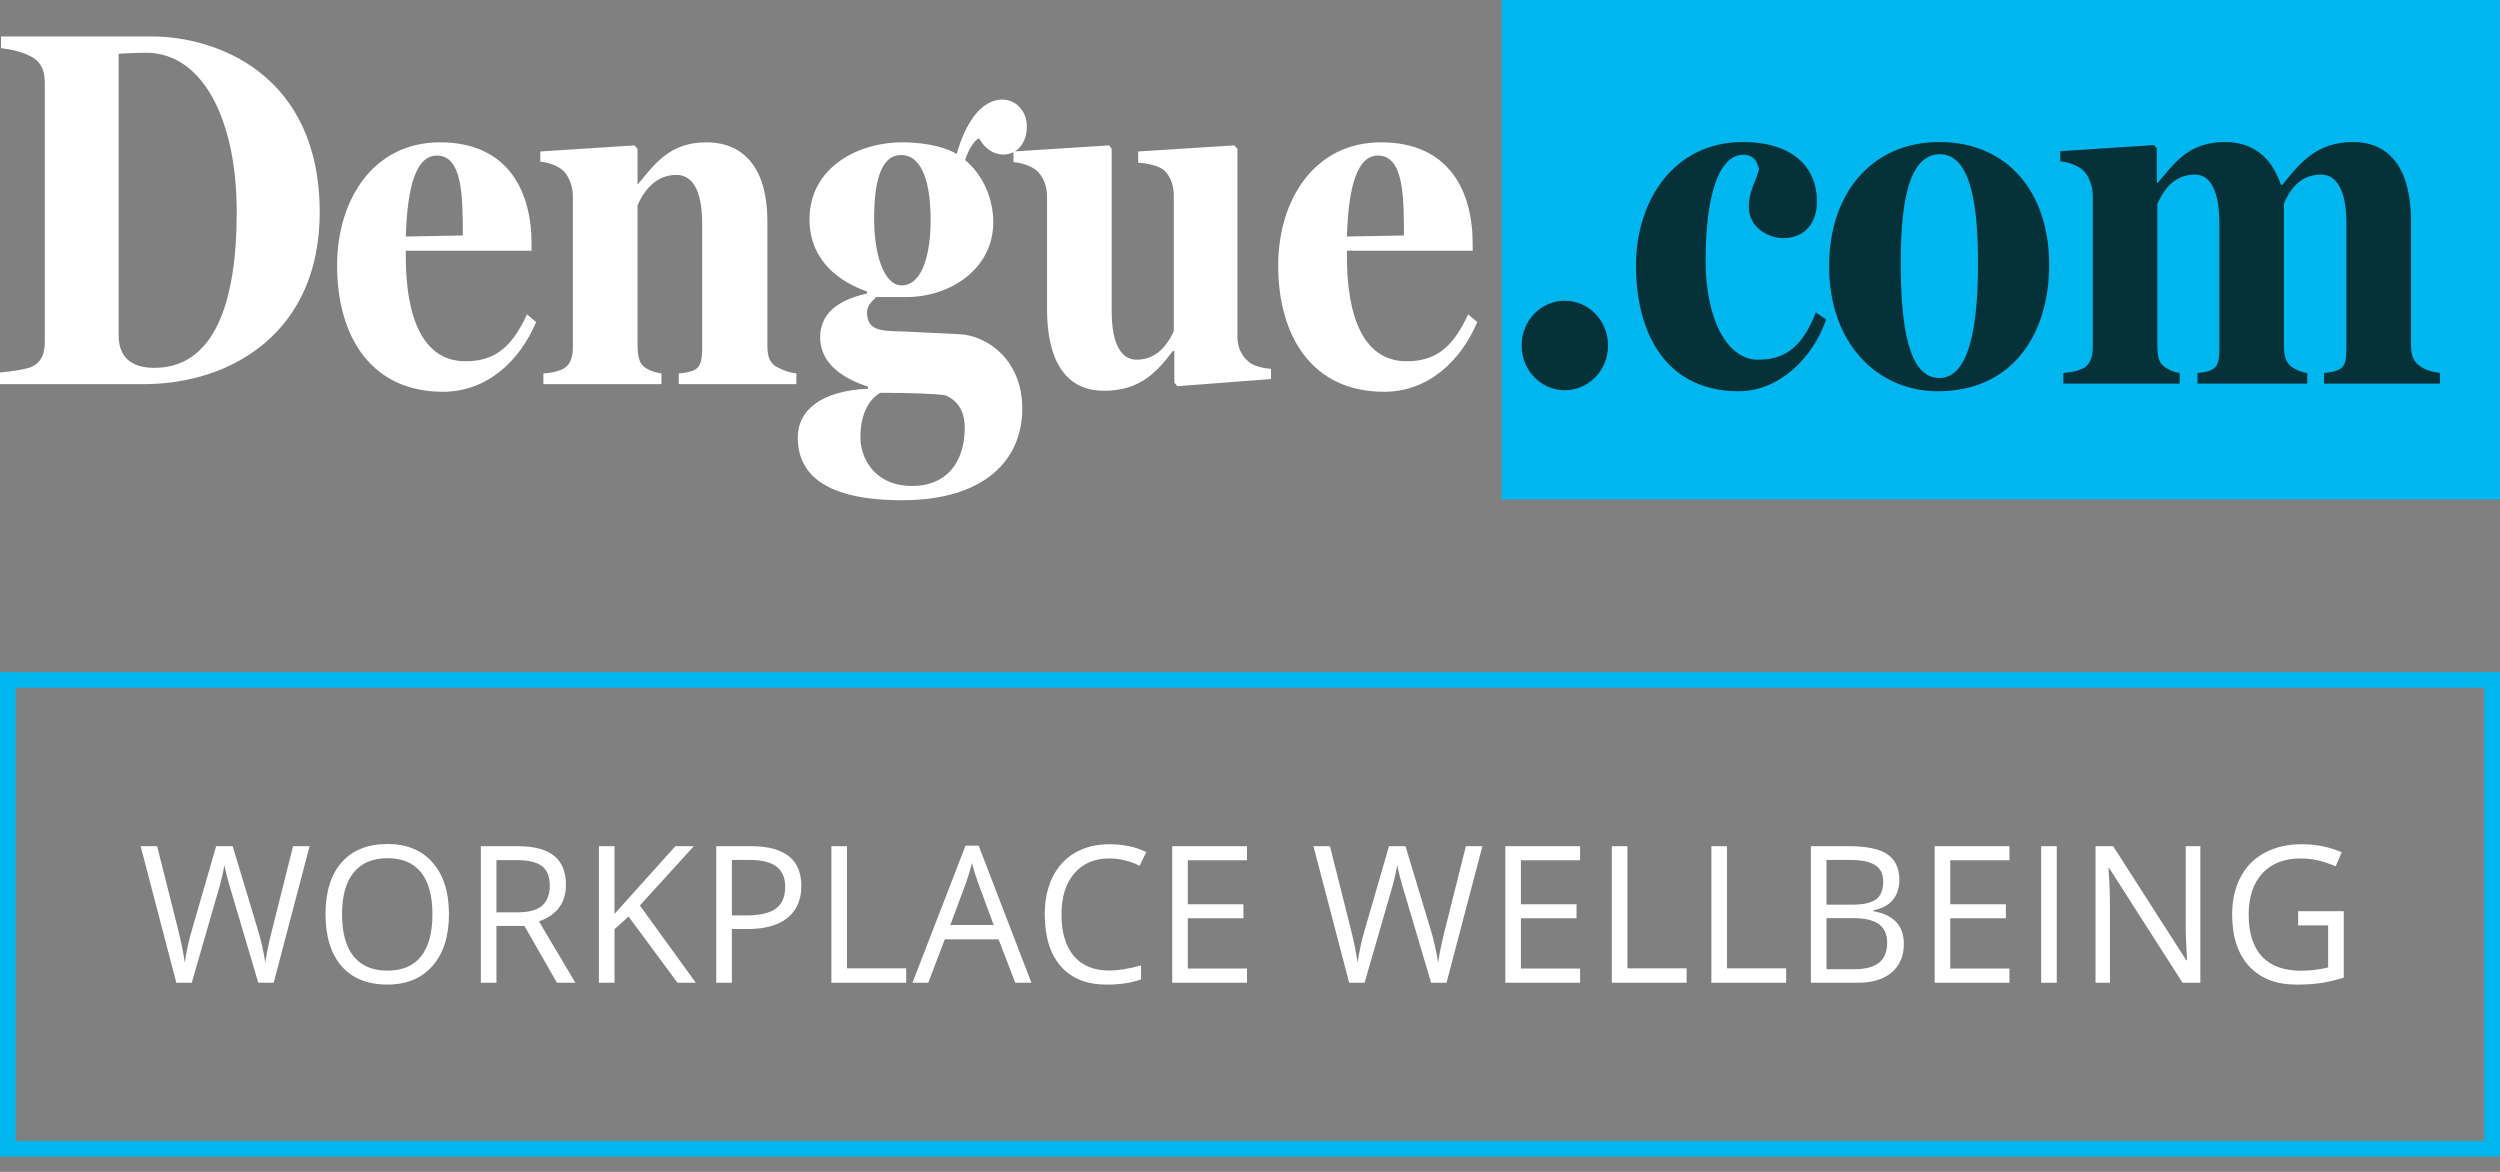
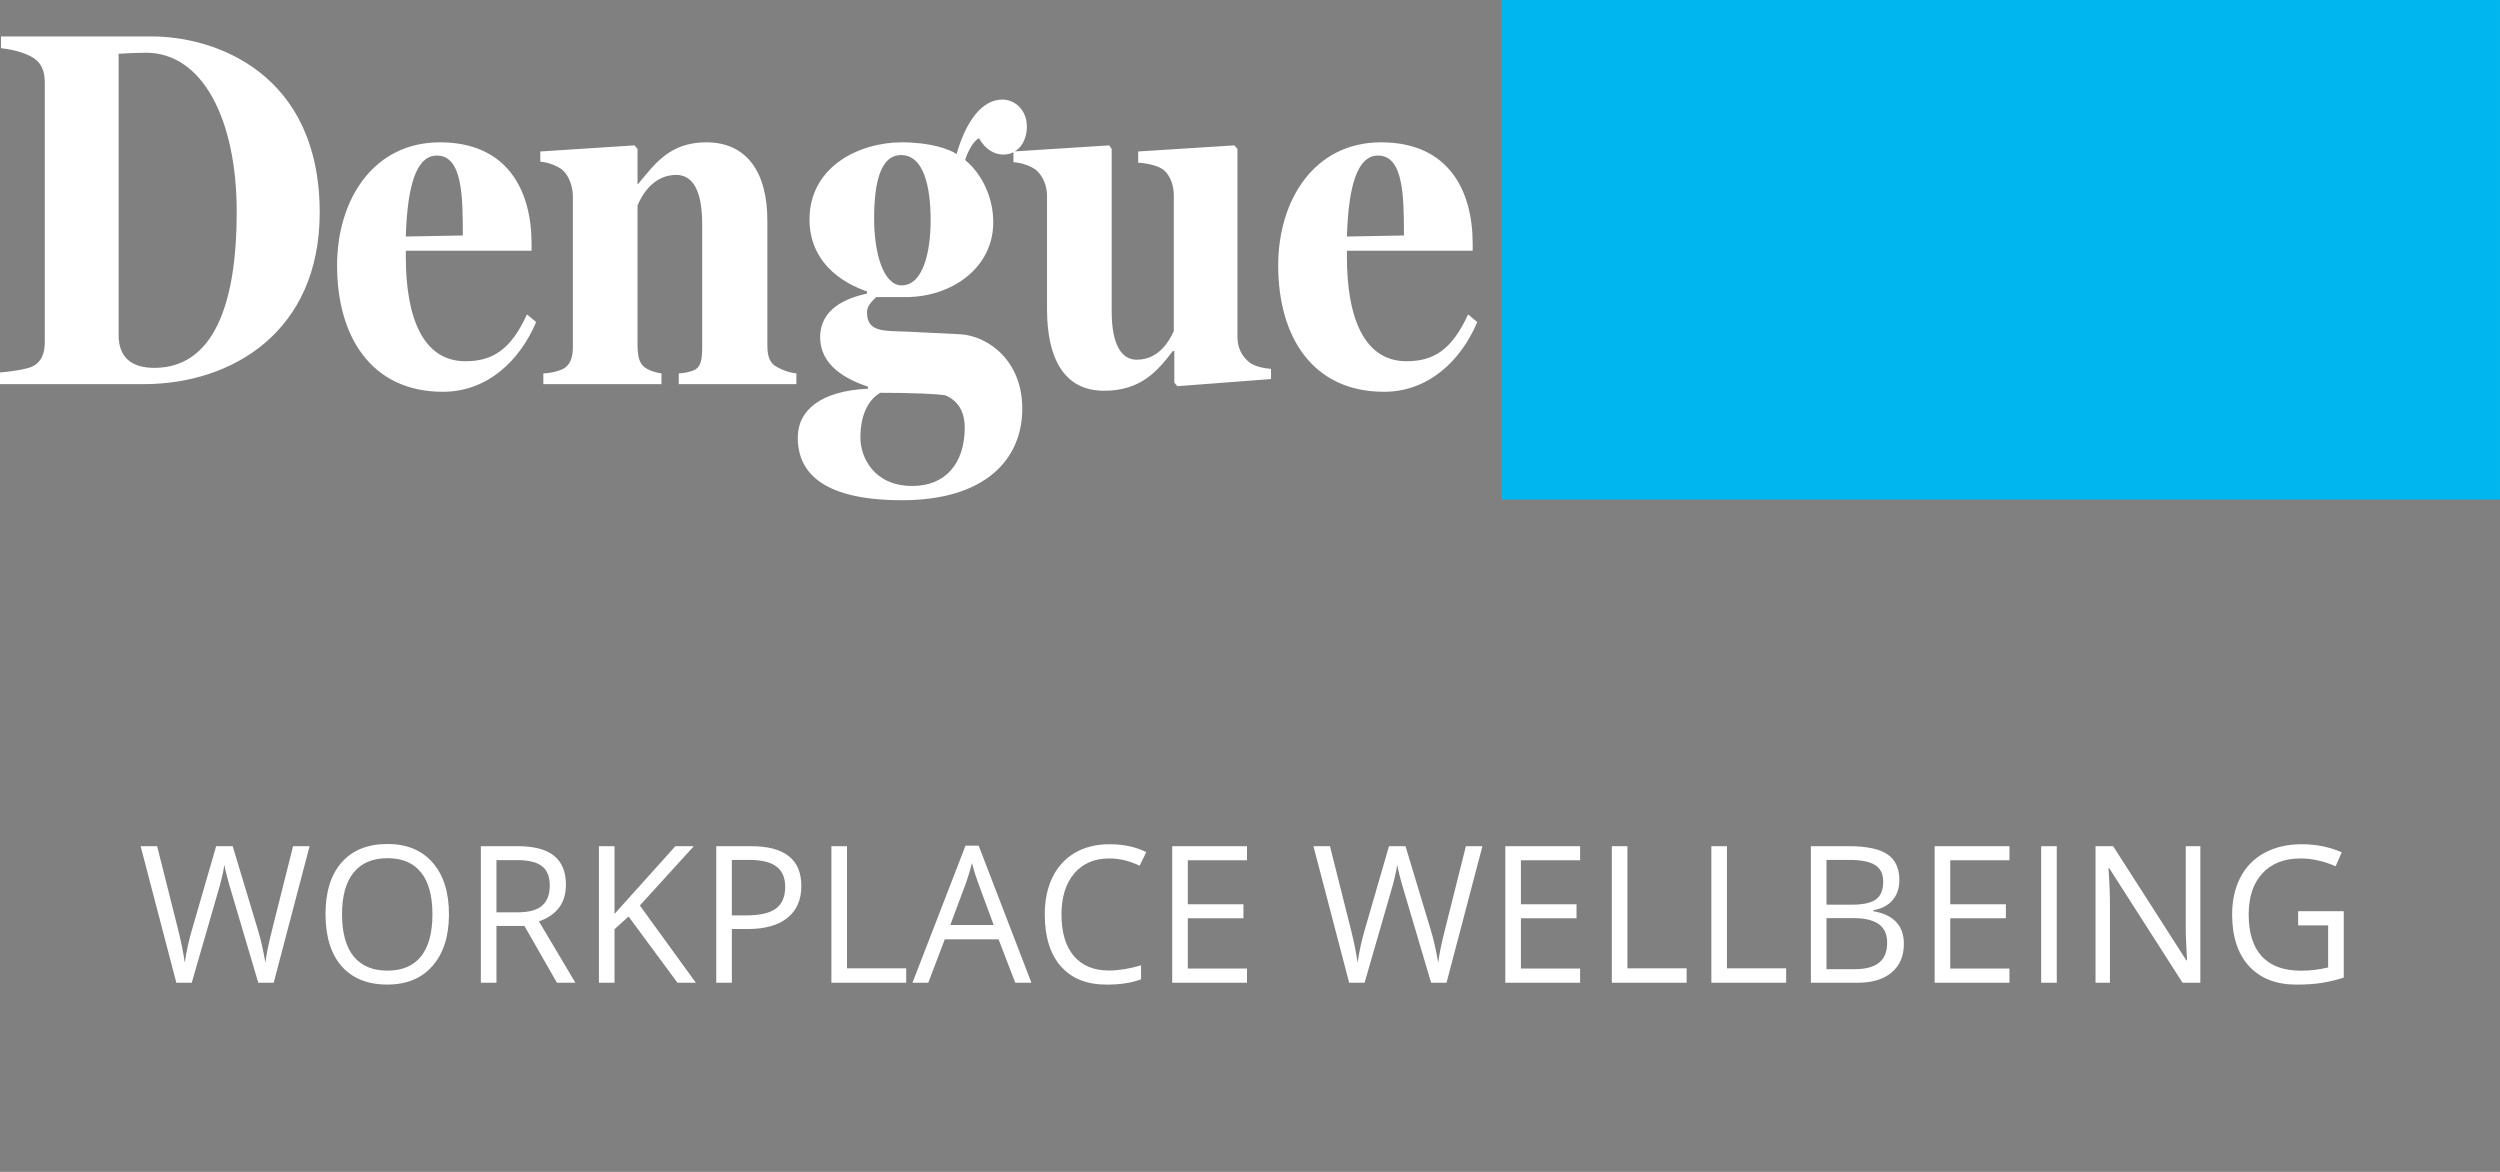
<svg xmlns="http://www.w3.org/2000/svg" width="160" height="75" viewBox="0 0 160 75" fill="none">
  <rect x="0" y="0" width="160" height="75" fill="#808080" stroke="none" />
-   <rect x="0.5" y="43.516" width="159" height="30" stroke="#00B6EF" />
  <path fill-rule="evenodd" clip-rule="evenodd" d="M28.733 58.511C28.733 59.909 28.385 61.009 27.688 61.81C26.994 62.611 26.029 63.012 24.792 63.012C23.527 63.012 22.55 62.619 21.861 61.834C21.175 61.045 20.833 59.933 20.833 58.499C20.833 57.076 21.177 55.974 21.867 55.193C22.556 54.408 23.535 54.016 24.803 54.016C26.037 54.016 27 54.414 27.693 55.211C28.387 56.008 28.733 57.108 28.733 58.511ZM21.89 58.511C21.89 59.694 22.137 60.593 22.63 61.206C23.128 61.816 23.848 62.121 24.792 62.121C25.743 62.121 26.462 61.816 26.948 61.206C27.433 60.597 27.676 59.698 27.676 58.511C27.676 57.335 27.433 56.444 26.948 55.839C26.466 55.229 25.751 54.924 24.803 54.924C23.852 54.924 23.128 55.231 22.63 55.845C22.137 56.454 21.89 57.343 21.89 58.511ZM70.989 54.94C70.045 54.94 69.299 55.261 68.751 55.902C68.207 56.54 67.935 57.414 67.935 58.526C67.935 59.67 68.197 60.555 68.722 61.18C69.25 61.802 70.002 62.113 70.977 62.113C71.576 62.113 72.26 62.003 73.027 61.784V62.675C72.432 62.902 71.698 63.015 70.825 63.015C69.56 63.015 68.583 62.625 67.894 61.844C67.208 61.063 66.865 59.953 66.865 58.514C66.865 57.614 67.03 56.825 67.359 56.147C67.692 55.47 68.169 54.948 68.792 54.581C69.419 54.215 70.155 54.031 71.001 54.031C71.901 54.031 72.689 54.199 73.362 54.533L72.939 55.406C72.289 55.095 71.639 54.94 70.989 54.94ZM150 58.317H147.081V59.226H149.001V61.916C148.434 62.055 147.852 62.125 147.257 62.125C146.16 62.125 145.328 61.82 144.76 61.21C144.197 60.6 143.915 59.706 143.915 58.526C143.915 57.403 144.208 56.524 144.796 55.89C145.383 55.257 146.2 54.94 147.245 54.94C147.962 54.94 148.708 55.107 149.483 55.442L149.871 54.545C149.08 54.203 148.226 54.031 147.31 54.031C146.405 54.031 145.616 54.213 144.943 54.575C144.269 54.934 143.752 55.456 143.392 56.141C143.036 56.823 142.857 57.618 142.857 58.526C142.857 59.945 143.22 61.049 143.944 61.838C144.668 62.623 145.681 63.015 146.981 63.015C147.6 63.015 148.144 62.977 148.614 62.902C149.084 62.826 149.546 62.714 150 62.567V58.317ZM139.683 62.895H140.822V54.156H139.888V59.171C139.88 59.422 139.89 59.841 139.918 60.427C139.945 61.008 139.963 61.353 139.97 61.461H139.924L135.242 54.156H134.114V62.895H135.036V57.928C135.036 57.211 135.005 56.422 134.942 55.561H134.989L139.683 62.895ZM130.634 62.895V54.156H131.633V62.895H130.634ZM123.818 62.895H128.605V61.987H124.816V58.771H128.376V57.874H124.816V55.059H128.605V54.156H123.818V62.895ZM115.897 54.156H118.323C119.462 54.156 120.287 54.33 120.796 54.676C121.305 55.023 121.559 55.571 121.559 56.32C121.559 56.838 121.416 57.267 121.13 57.605C120.848 57.94 120.435 58.157 119.891 58.257V58.316C121.195 58.544 121.847 59.241 121.847 60.409C121.847 61.19 121.587 61.799 121.066 62.238C120.549 62.676 119.824 62.895 118.892 62.895H115.897V54.156ZM116.895 57.898H118.54C119.245 57.898 119.752 57.786 120.061 57.563C120.371 57.336 120.525 56.956 120.525 56.422C120.525 55.931 120.353 55.579 120.008 55.364C119.664 55.145 119.116 55.035 118.364 55.035H116.895V57.898ZM116.895 58.759V62.029H118.687C119.38 62.029 119.901 61.893 120.249 61.622C120.602 61.347 120.778 60.919 120.778 60.337C120.778 59.795 120.598 59.397 120.238 59.141C119.881 58.886 119.337 58.759 118.605 58.759H116.895ZM109.527 54.156V62.895H114.314V61.975H110.525V54.156H109.527ZM103.157 62.895V54.156H104.155V61.975H107.944V62.895H103.157ZM96.34 62.895H101.127V61.987H97.339V58.771H100.898V57.874H97.339V55.059H101.127V54.156H96.34V62.895ZM92.578 62.895H91.591L89.858 57.043C89.776 56.784 89.684 56.458 89.582 56.063C89.481 55.669 89.428 55.431 89.424 55.352C89.338 55.878 89.201 56.454 89.013 57.079L87.333 62.895H86.346L84.061 54.156H85.118L86.475 59.554C86.663 60.311 86.8 60.996 86.886 61.61C86.992 60.881 87.149 60.167 87.356 59.47L88.895 54.156H89.952L91.568 59.518C91.756 60.136 91.914 60.833 92.043 61.61C92.118 61.044 92.259 60.355 92.466 59.542L93.817 54.156H94.875L92.578 62.895ZM75.021 62.895H79.808V61.987H76.02V58.771H79.579V57.874H76.02V55.059H79.808V54.156H75.021V62.895ZM63.908 60.116L64.977 62.896H66.011L62.634 54.121H61.794L58.398 62.896H59.409L60.466 60.116H63.908ZM62.598 56.494L63.597 59.202H60.819L61.829 56.494C61.989 56.036 62.113 55.615 62.199 55.233C62.336 55.731 62.469 56.151 62.598 56.494ZM53.209 62.895V54.156H54.208V61.975H57.996V62.895H53.209ZM50.393 58.747C50.988 58.269 51.285 57.587 51.285 56.703C51.285 55.005 50.213 54.156 48.067 54.156H45.84V62.895H46.839V59.458H47.849C48.954 59.458 49.801 59.221 50.393 58.747ZM47.738 58.586H46.839V55.035H47.955C48.742 55.035 49.322 55.176 49.694 55.459C50.066 55.742 50.252 56.173 50.252 56.75C50.252 57.392 50.054 57.858 49.658 58.149C49.263 58.44 48.623 58.586 47.738 58.586ZM44.534 62.895H43.359L40.228 58.657L39.329 59.47V62.895H38.331V54.156H39.329V58.49L43.224 54.156H44.404L40.951 57.952L44.534 62.895ZM31.773 62.895V59.261H33.564L35.644 62.895H36.824L34.492 58.968C35.644 58.562 36.219 57.781 36.219 56.625C36.219 55.8 35.967 55.182 35.462 54.772C34.96 54.361 34.183 54.156 33.13 54.156H30.774V62.895H31.773ZM33.141 58.388H31.773V55.047H33.071C33.811 55.047 34.347 55.174 34.68 55.429C35.017 55.684 35.185 56.101 35.185 56.679C35.185 57.249 35.021 57.677 34.692 57.964C34.363 58.247 33.846 58.388 33.141 58.388ZM16.53 62.895H17.517L19.814 54.156H18.756L17.405 59.542C17.198 60.355 17.057 61.044 16.983 61.61C16.853 60.833 16.695 60.136 16.507 59.518L14.892 54.156H13.834L12.295 59.47C12.088 60.167 11.931 60.881 11.825 61.61C11.739 60.996 11.602 60.311 11.414 59.554L10.057 54.156H9L11.285 62.895H12.272L13.952 57.079C14.14 56.454 14.277 55.878 14.363 55.352C14.367 55.431 14.42 55.669 14.521 56.063C14.623 56.458 14.715 56.784 14.797 57.043L16.53 62.895Z" fill="white" />
  <path d="M9.188 24.585H6.10352e-05V23.836C0.554 23.803 1.662 23.64 2.02 23.477C2.672 23.184 2.867 22.598 2.867 21.881V5.297C2.867 4.58 2.672 3.994 2.02 3.635C1.368 3.277 0.587 3.147 0.065 3.081V2.332H9.709C13.782 2.332 20.461 4.678 20.461 13.605C20.461 21.197 14.89 24.585 9.188 24.585ZM9.872 23.543C13.684 23.543 15.15 19.437 15.15 13.573C15.15 7.643 12.967 3.375 9.351 3.375C8.83 3.375 8.113 3.407 7.592 3.44V21.457C7.592 22.858 8.406 23.543 9.872 23.543ZM28.35 25.074C23.724 25.074 21.573 21.49 21.573 16.994C21.573 12.791 23.887 9.109 28.155 9.109C32.488 9.109 34.02 12.204 34.02 15.593V16.049H25.972V16.44C25.972 20.285 27.047 23.119 29.784 23.119C31.511 23.119 32.684 22.402 33.726 20.122L34.313 20.61C33.27 23.087 31.185 25.074 28.35 25.074ZM25.972 15.137L29.621 15.071C29.621 12.53 29.588 9.956 27.959 9.956C26.656 9.956 26.07 11.846 25.972 15.137ZM42.334 24.585H34.775V23.901C35.231 23.869 35.589 23.803 35.98 23.64C36.469 23.412 36.664 22.924 36.664 22.207V12.563C36.664 11.878 36.371 11.162 35.948 10.836C35.589 10.575 35.035 10.38 34.579 10.347V9.695L40.607 9.304L40.802 9.533V11.781H40.835C41.878 10.543 42.822 9.109 45.201 9.109C47.807 9.109 49.111 11.031 49.111 14.127V22.076C49.111 22.793 49.241 23.249 49.762 23.51C50.153 23.706 50.447 23.836 50.968 23.901V24.585H43.441V23.901C43.833 23.869 44.224 23.803 44.517 23.64C44.875 23.412 44.94 22.924 44.94 22.207V14.355C44.94 12.107 44.289 11.194 43.279 11.194C41.845 11.194 41.096 12.432 40.802 13.149V22.044C40.802 22.761 40.9 23.249 41.258 23.51C41.65 23.771 41.975 23.836 42.334 23.901V24.585ZM57.736 32.014C52.914 32.014 51.057 30.417 51.057 28.006C51.057 26.247 52.556 25.009 55.553 24.878V24.748C54.185 24.292 52.491 23.412 52.491 21.588C52.491 19.731 54.185 19.079 55.488 18.786V18.655C53.077 17.808 51.807 16.147 51.807 14.061C51.807 10.608 55.065 9.109 57.704 9.109C59.528 9.109 60.734 9.533 61.223 9.858C61.809 7.806 62.819 6.372 64.155 6.372C64.937 6.372 65.719 7.024 65.719 8.099C65.719 9.142 65.1 9.891 64.22 9.891C63.666 9.891 63.08 9.598 62.656 8.848C62.298 9.011 61.939 9.695 61.776 10.217V10.249C62.917 11.194 63.569 12.726 63.569 14.224C63.569 17.157 60.897 19.014 57.965 19.014H56.075C55.782 19.307 55.488 19.568 55.488 19.991C55.488 21.294 56.596 21.164 58.127 21.229L61.451 21.392C63.21 21.49 65.426 23.054 65.426 26.149C65.426 29.407 63.047 32.014 57.736 32.014ZM58.388 31.102C60.506 31.102 61.744 29.668 61.744 27.355C61.744 26.638 61.516 25.726 60.506 25.302C59.984 25.204 58.29 25.139 56.335 25.139C55.716 25.497 55.065 26.345 55.065 28.006C55.065 29.244 55.912 31.102 58.388 31.102ZM57.704 18.264C59.072 18.264 59.561 16.147 59.561 14.094C59.561 11.911 59.105 9.924 57.671 9.924C56.303 9.924 55.944 11.813 55.944 13.996C55.944 16.277 56.563 18.264 57.704 18.264ZM70.66 25.009C68.053 25.009 67.01 22.858 67.01 19.796V12.53C67.01 11.846 66.717 11.227 66.294 10.868C65.935 10.608 65.381 10.412 64.86 10.38V9.695L70.985 9.304L71.148 9.533V19.926C71.148 22.044 71.767 23.021 72.745 23.021C74.178 23.021 74.83 21.816 75.123 21.197V12.498C75.123 11.846 74.895 11.259 74.504 10.901C74.211 10.64 73.494 10.445 72.843 10.412V9.695L79.001 9.304L79.196 9.533V21.555C79.196 22.272 79.489 22.793 79.913 23.152C80.239 23.445 80.89 23.575 81.346 23.608V24.259L75.351 24.716L75.156 24.488V22.468H75.058C74.113 23.706 73.038 25.009 70.66 25.009ZM88.582 25.074C83.955 25.074 81.805 21.49 81.805 16.994C81.805 12.791 84.118 9.109 88.386 9.109C92.72 9.109 94.251 12.204 94.251 15.593V16.049H86.203V16.44C86.203 20.285 87.278 23.119 90.015 23.119C91.742 23.119 92.915 22.402 93.958 20.122L94.544 20.61C93.502 23.087 91.416 25.074 88.582 25.074ZM86.203 15.137L89.852 15.071C89.852 12.53 89.82 9.956 88.191 9.956C86.888 9.956 86.301 11.846 86.203 15.137Z" fill="white" />
  <rect x="96.103" width="63.896" height="31.971" fill="#00B6EF" />
-   <path fill-rule="evenodd" clip-rule="evenodd" d="M111.275 25.04C106.754 25.04 104.704 21.525 104.704 16.968C104.704 12.866 107.112 9.09 111.536 9.09C114.756 9.09 116.285 10.717 116.285 12.899C116.285 14.2 115.569 15.242 114.105 15.242C113.227 15.242 111.926 14.591 111.926 13.257C111.926 12.569 112.11 12.109 112.301 11.632C112.399 11.386 112.499 11.136 112.576 10.848C112.479 10.359 112.251 9.904 111.568 9.904C110.202 9.904 109.161 11.954 109.161 16.707C109.161 20.418 110.527 23.022 112.511 23.022C114.431 23.022 115.406 22.013 116.22 19.995L116.87 20.451C115.992 22.99 113.813 25.04 111.275 25.04ZM117.062 17.033C117.062 22.013 120.184 25.04 124.023 25.04C128.739 25.04 131.147 21.46 131.147 16.935C131.147 12.378 128.544 9.09 124.12 9.09C119.794 9.09 117.062 12.378 117.062 17.033ZM126.593 16.902C126.593 20.841 126.04 24.194 124.12 24.194C122.104 24.194 121.648 20.744 121.648 16.837C121.648 13.712 121.941 9.871 124.153 9.871C126.235 9.871 126.593 13.484 126.593 16.902ZM132.052 24.552H139.501V23.869C139.176 23.836 138.851 23.706 138.526 23.478C138.103 23.152 138.07 22.697 138.07 22.013V13.061C138.363 12.41 138.981 11.173 140.477 11.173C141.453 11.173 142.039 12.182 142.039 14.331V22.176C142.039 22.892 142.006 23.38 141.648 23.608C141.356 23.803 140.998 23.836 140.64 23.869V24.552H147.666V23.869C147.308 23.836 146.951 23.673 146.658 23.478C146.267 23.185 146.17 22.729 146.17 22.013V13.029C146.463 12.345 147.081 11.173 148.544 11.173C149.553 11.173 150.171 12.182 150.171 14.331V22.176C150.171 22.892 150.138 23.38 149.781 23.608C149.488 23.771 149.13 23.836 148.74 23.869V24.552H156.156V23.869C155.701 23.803 155.343 23.738 154.953 23.478C154.465 23.185 154.302 22.762 154.302 22.046V14.103C154.302 11.075 153.131 9.09 150.594 9.09C148.283 9.09 147.208 10.42 146.117 11.769L146.072 11.824H145.975C145.389 10.066 144.186 9.09 142.397 9.09C140.281 9.09 139.353 10.201 138.439 11.296C138.327 11.429 138.216 11.563 138.103 11.694H138.038V9.513L137.875 9.285L131.857 9.676V10.327C132.313 10.359 132.866 10.555 133.223 10.815C133.646 11.141 133.939 11.857 133.939 12.54V22.176C133.939 22.892 133.744 23.38 133.256 23.608C132.898 23.771 132.508 23.836 132.052 23.869V24.552ZM97.384 22.111C97.384 23.738 98.653 24.975 100.149 24.975C101.645 24.975 102.914 23.738 102.914 22.111C102.914 20.483 101.645 19.246 100.149 19.246C98.653 19.246 97.384 20.483 97.384 22.111Z" fill="#043238" />
</svg>